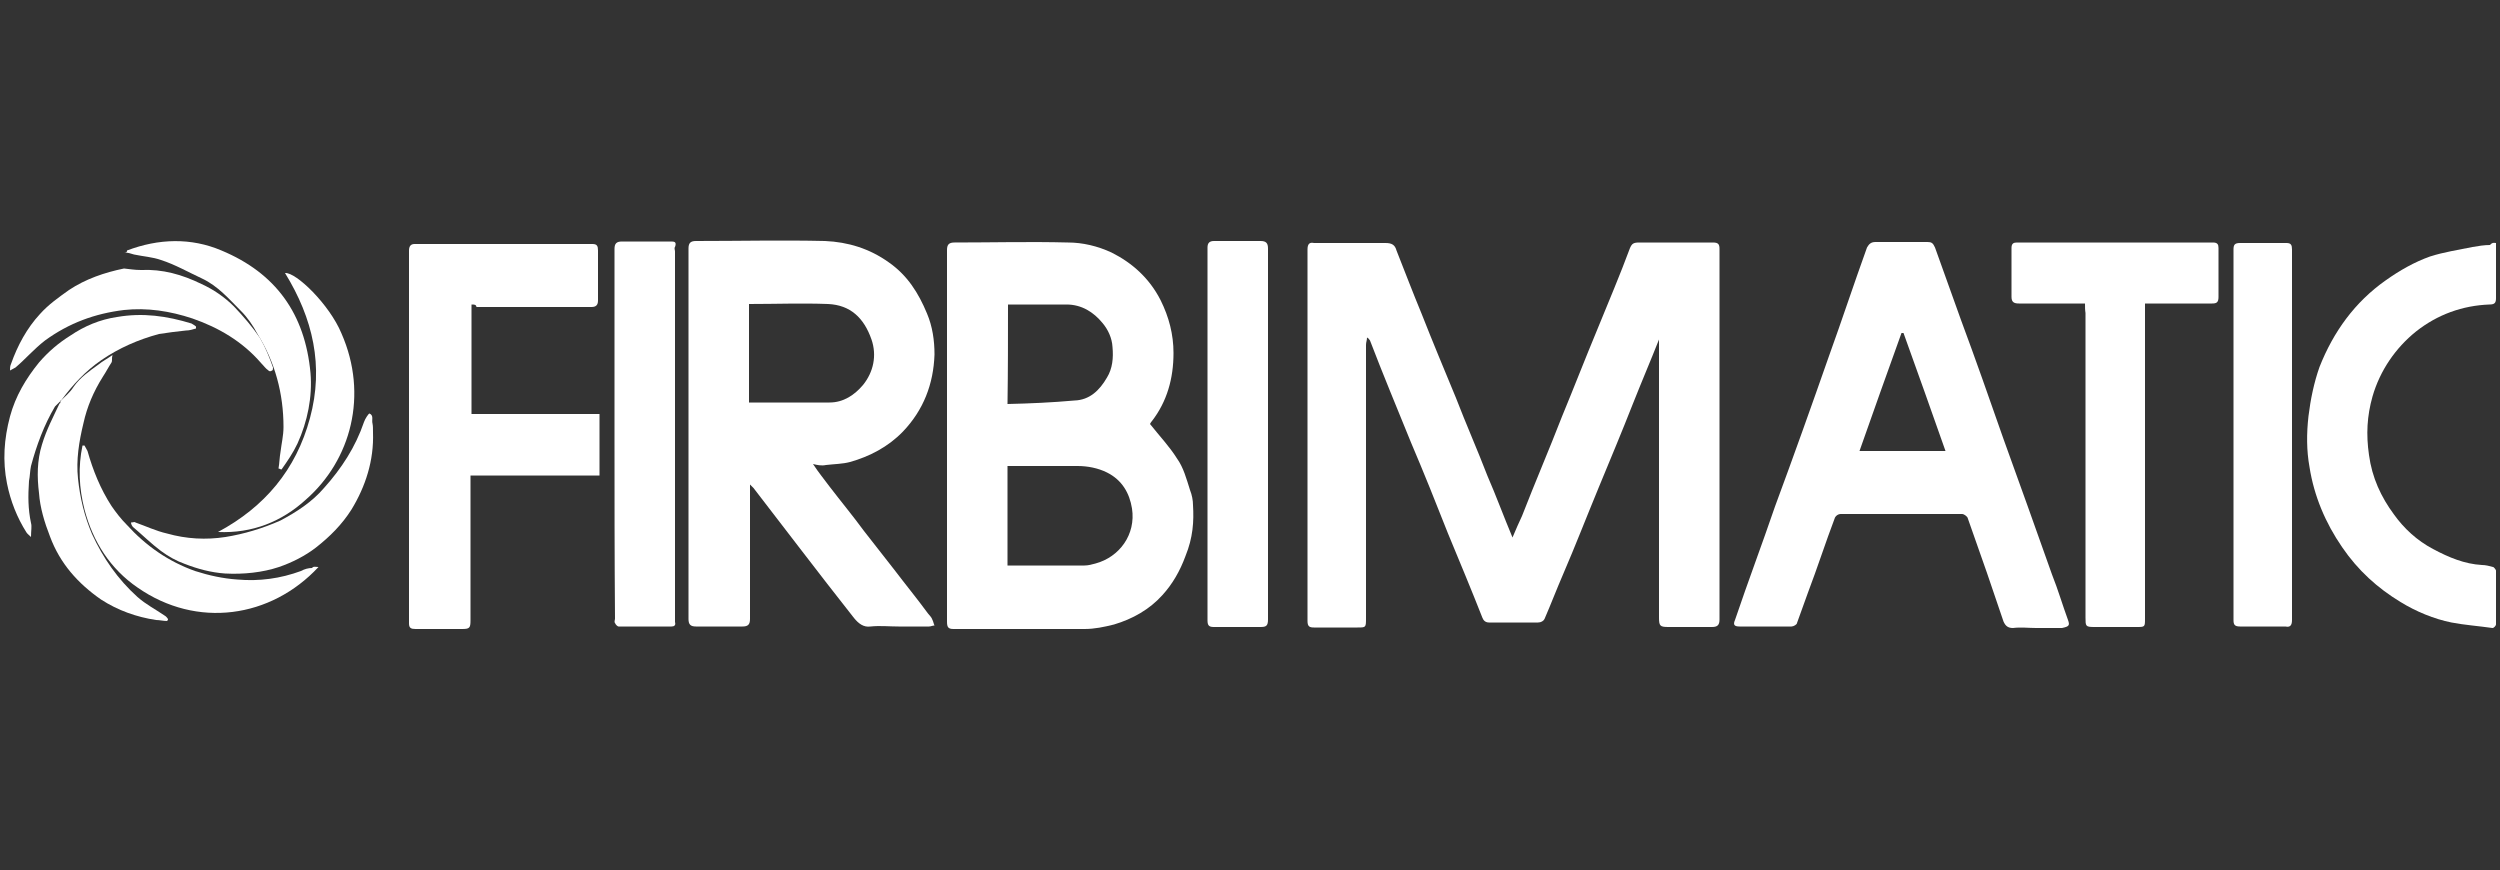
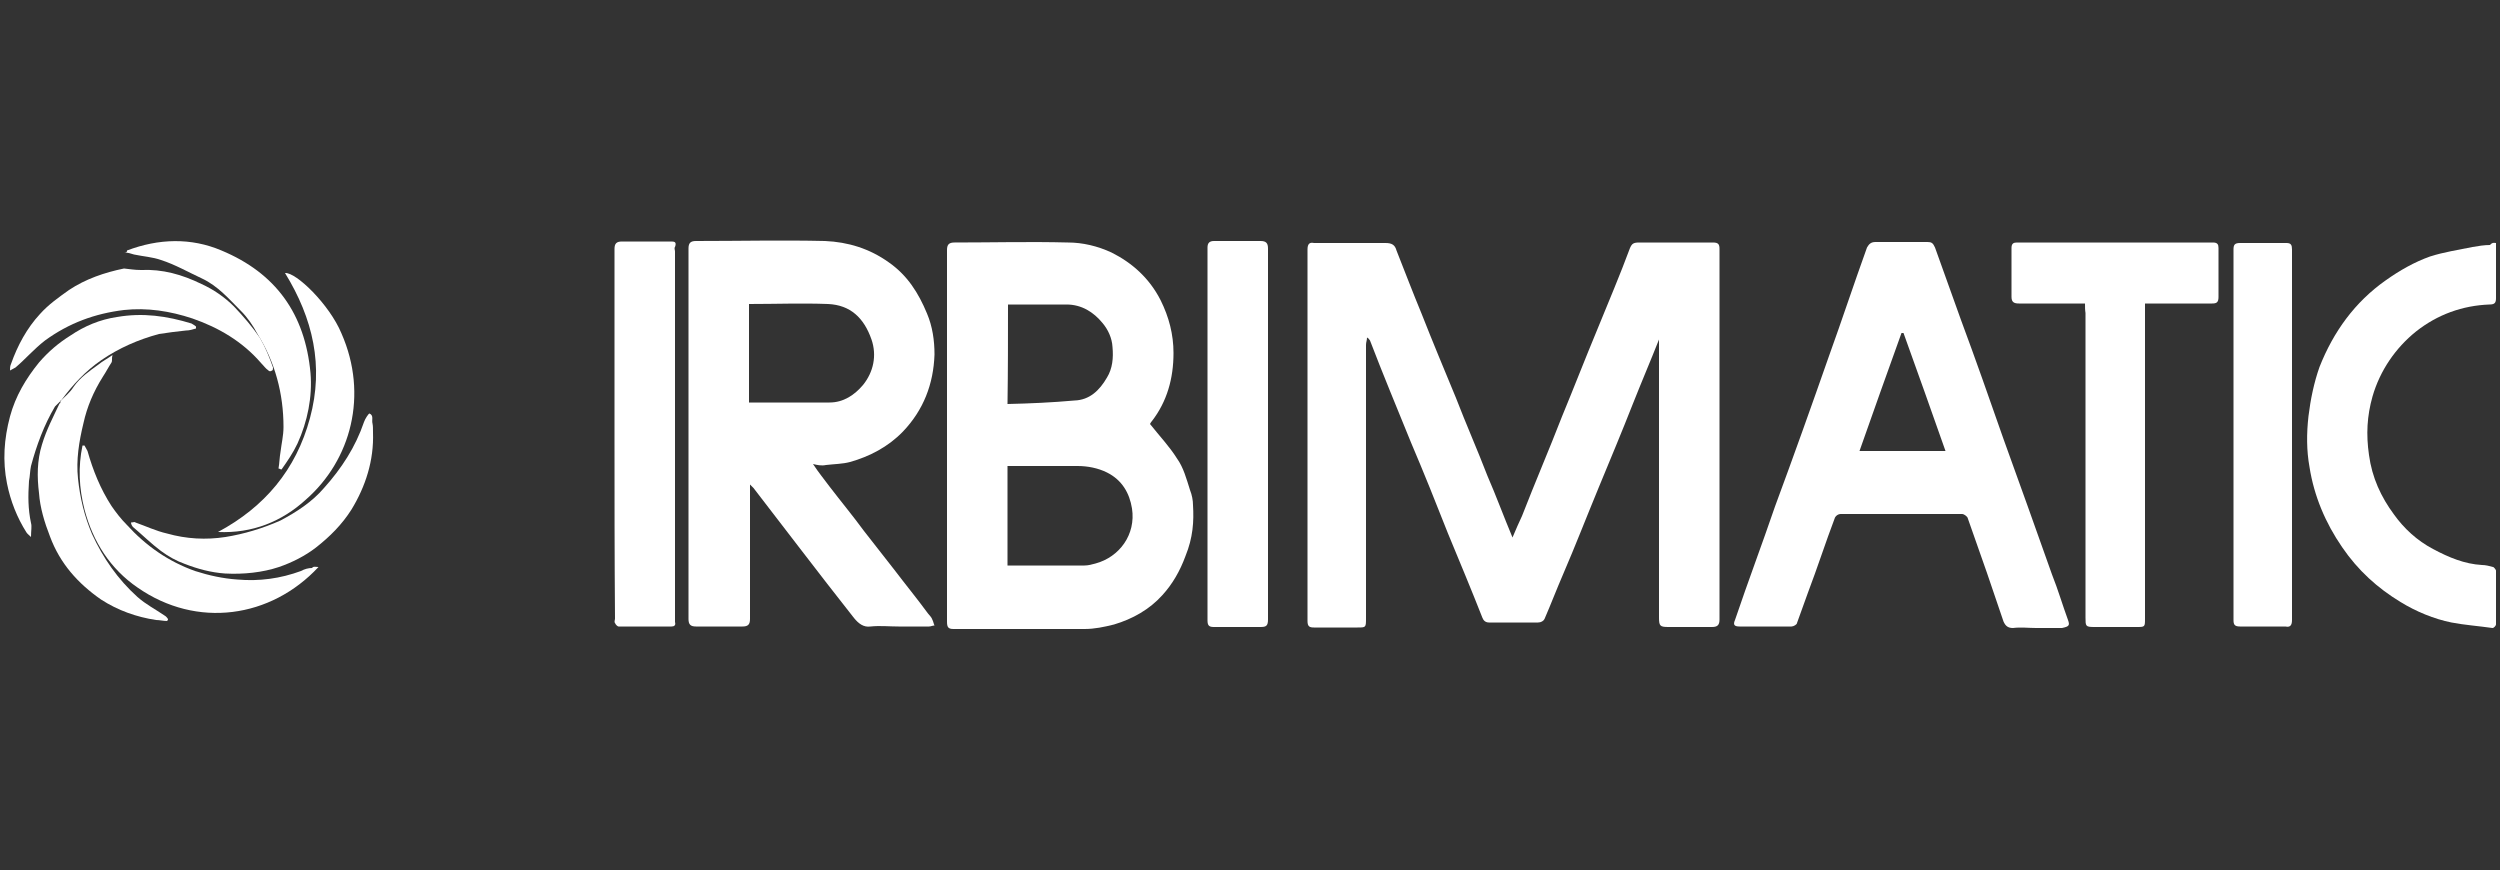
<svg xmlns="http://www.w3.org/2000/svg" version="1.1" id="Livello_1" x="0px" y="0px" viewBox="0 163 500 174" enable-background="new 0 163 500 174" xml:space="preserve">
  <rect x="0" y="163" width="500" height="174" fill="#333333" stroke="none" />
  <g>
-     <path fill="#FFFFFF" d="M94.3,223.9c0,7.2,0,14.5,0,21.9c8.5,0,17.1,0,25.6,0c0,4.1,0,8.2,0,12.3c-8.5,0-17.1,0-25.8,0   c0,0.6,0,0.9,0,1.5c0,9.1,0,18.4,0,27.5c0,1.5-0.2,1.7-1.7,1.7c-3.2,0-6.3,0-9.3,0c-0.9,0-1.3-0.2-1.3-1.1c0-24.9,0-49.8,0-74.6   c0-0.9,0.4-1.3,1.1-1.3c11.9,0,23.8,0,35.6,0c0.9,0,1.1,0.4,1.1,1.3c0,3.3,0,6.7,0,10c0,0.9-0.4,1.3-1.3,1.3c-7.6,0-15.4,0-23,0   C95.2,223.9,94.9,223.9,94.3,223.9z" />
    <path fill="#FFFFFF" d="M122.9,249.9c0-12.4,0-24.7,0-37.1c0-1.1,0.4-1.5,1.5-1.5c3.2,0,6.3,0,9.7,0c0.7,0,1.3,0,0.9,1.1   c-0.2,0.2,0,0.6,0,0.9c0,24.3,0,48.6,0,73.2c0,0.4,0,0.6,0,0.9c0.2,0.7-0.2,0.9-0.7,0.9c-3.5,0-7.1,0-10.6,0   c-0.2,0-0.6-0.4-0.7-0.7c-0.2-0.2,0-0.6,0-0.9C122.9,274.4,122.9,262.1,122.9,249.9z" />
    <path fill="#FFFFFF" d="M253.6,250c0,12.3,0,24.7,0,36.9c0,1.3-0.4,1.5-1.5,1.5c-3.2,0-6.1,0-9.3,0c-0.9,0-1.3-0.2-1.3-1.3   c0-24.9,0-49.8,0-74.6c0-0.9,0.4-1.3,1.3-1.3c3.2,0,6.3,0,9.3,0c1.1,0,1.5,0.4,1.5,1.5C253.6,225.2,253.6,237.6,253.6,250z" />
    <path fill="#FFFFFF" d="M12.1,243.2c0.9-0.9,1.9-1.7,2.6-2.8c1.3-1.9,3.2-3.2,5-4.5c0.7-0.6,1.7-1.1,2.8-1.9   c-0.2,0.7,0,1.1-0.2,1.5c-0.6,0.9-1.1,1.9-1.7,2.8c-1.9,3-3.2,6.1-3.9,9.3c-0.9,3.7-1.5,7.4-1.1,11.1c0.4,3.9,1.3,7.6,2.8,11.1   c2.2,4.8,5.2,9.1,9.1,12.6c1.7,1.5,3.5,2.4,5.4,3.7c0.4,0.2,0.6,0.6,0.7,0.7c0,0.2,0,0.2-0.2,0.4c-0.7,0-1.5-0.2-2.2-0.2   c-3.9-0.6-7.6-1.9-11-4.1c-4.6-3.2-8.2-7.2-10.2-12.6c-1.1-2.8-2-5.8-2.2-8.7c-0.4-3.2-0.4-6.5,0.6-9.7c0.9-3,2.2-5.4,3.5-8.2   C12.1,243.7,12.1,243.4,12.1,243.2L12.1,243.2z" />
    <path fill="#FFFFFF" d="M74.6,249.5c0.2,5.6-1.5,10.8-4.3,15.4c-1.9,3-4.3,5.4-7.1,7.6c-2.2,1.7-4.8,3-7.4,3.9   c-3.3,1.1-7.1,1.5-10.8,1.3c-2.8-0.2-5.4-0.9-8-1.9c-1.7-0.6-3.3-1.5-4.8-2.6c-2-1.5-3.7-3.2-5.6-4.8c-0.2-0.2-0.4-0.6-0.4-0.9   c0.4,0,0.7-0.2,0.9,0c2,0.7,4.1,1.7,6.3,2.2c3.9,1.1,7.8,1.3,11.7,0.7c3.7-0.6,7.4-1.7,11-3.3c3.2-1.7,6.3-3.7,8.7-6.5   c3.5-3.9,6.3-8.2,8-13.2c0.2-0.6,0.9-1.7,1.1-1.7c0.9,0.4,0.4,1.3,0.6,2C74.6,248.2,74.6,248.7,74.6,249.5z" />
    <path fill="#FFFFFF" d="M43.6,269.4c9.3-5,15.6-12.4,18.4-22.8c2.8-10.4,0.6-19.9-5-29c2.2-0.2,8.9,6.3,11.3,12.1   c5.4,12.3,1.9,25.3-7.1,33.2C56.4,267.3,50.5,269.7,43.6,269.4z" />
    <path fill="#FFFFFF" d="M28.2,217c4.3-0.2,8.2,0.9,12.1,2.8c2.4,1.1,4.6,2.6,6.5,4.5c1.9,2,3.7,4.1,5.2,6.3   c1.1,1.9,1.9,3.9,2.6,5.9c0,0.2,0,0.6-0.2,0.6c-0.2,0.2-0.6,0.2-0.7,0c-0.6-0.4-0.9-0.9-1.5-1.5c-3.7-4.3-8.5-7.1-13.7-8.9   c-4.5-1.5-9.1-2.2-13.7-1.7c-5.8,0.7-11,2.6-15.8,6.1c-2.2,1.7-3.9,3.7-5.9,5.4c-0.4,0.2-0.7,0.4-1.1,0.6c0-0.4,0-0.9,0.2-1.3   c1.3-3.7,3.2-7.2,5.8-10c1.7-1.9,3.7-3.3,5.8-4.8c3.3-2.2,7.1-3.5,11-4.3C25.8,216.8,26.9,217,28.2,217z" />
    <path fill="#FFFFFF" d="M63.7,276.4c-9.5,10.2-24.3,12.4-36.2,4.1c-5.4-3.7-8.9-9.1-10.6-15.6c-1.1-4.3-1.3-8.5-0.4-12.8   c0.2,0,0.2,0,0.4,0c0.2,0.4,0.4,0.7,0.6,1.1c1.1,3.9,2.6,7.6,4.8,11c0.9,1.3,1.9,2.6,3,3.7c3.9,4.3,8.4,7.4,13.7,9.3   c2.8,0.9,5.6,1.5,8.4,1.7c4.5,0.4,8.7-0.2,12.8-1.7c0.7-0.4,1.5-0.6,2.2-0.6C62.7,276.2,63.1,276.4,63.7,276.4z" />
    <path fill="#FFFFFF" d="M25.4,213.1c6.3-2.4,12.8-2.6,18.9,0c10.8,4.5,16.7,12.6,17.8,24.5c0.4,4.8-0.6,9.7-2.6,14.1   c-0.9,1.9-2,3.5-3.2,5.2c-0.2,0-0.4-0.2-0.6-0.2c0.2-1.1,0.2-2.2,0.4-3.3c0.2-1.7,0.6-3.3,0.6-5c0-6.7-1.7-13-5.2-18.6   c-0.9-1.7-2-3.3-3.3-4.6c-2.4-2.4-4.6-5-7.8-6.5c-2.8-1.3-5.4-2.8-8.2-3.7c-1.7-0.6-3.5-0.7-5.4-1.1c-0.6-0.2-1.3-0.4-1.9-0.4   C25.4,213.5,25.4,213.3,25.4,213.1z" />
    <path fill="#FFFFFF" d="M12.1,243.2c-0.4,0.4-0.7,0.7-1.1,1.1c-2.2,3.7-3.7,7.8-4.8,11.9c-0.2,0.9-0.2,2-0.4,3   c-0.2,3-0.2,5.6,0.4,8.4c0.2,0.7,0,1.5,0,2.8c-0.4-0.4-0.7-0.6-0.9-0.9c-1.9-3-3.2-6.3-3.9-9.8c-0.9-4.5-0.6-8.9,0.6-13.4   c1.1-4.1,3.2-7.6,5.8-10.8c1.9-2.2,3.9-3.9,6.3-5.4c2.8-1.9,5.9-3.2,9.3-3.7c5.2-0.9,10-0.2,14.9,1.3c0.4,0.2,0.6,0.4,0.9,0.6   c0,0.2,0,0.2,0,0.4c-0.7,0.2-1.3,0.4-2,0.4c-1.9,0.2-3.5,0.4-5.4,0.7c-4.1,1.1-8,2.8-11.5,5.2c-3.2,2.2-5.8,5-8,8   C12.1,243,12.1,243.2,12.1,243.2L12.1,243.2z" />
    <path fill="#FFFFFF" d="M238.6,264c0-0.9-0.2-2-0.6-3c-0.7-2.2-1.3-4.5-2.6-6.3c-1.5-2.4-3.5-4.5-5.4-6.9c0,0,0.2-0.4,0.4-0.6   c3-3.9,4.3-8.5,4.3-13.6c0-3.7-0.9-7.2-2.6-10.6c-2.2-4.3-5.6-7.4-9.8-9.5c-2.8-1.3-5.8-2-8.7-2c-7.6-0.2-15.2,0-22.7,0   c-1.1,0-1.5,0.4-1.5,1.5c0,24.7,0,49.4,0,74.3c0,1.1,0.2,1.5,1.3,1.5c8.7,0,17.5,0,26.2,0c2,0,3.9-0.4,5.9-0.9   c3.7-1.1,7.1-3,9.7-5.9c2-2.2,3.5-4.8,4.6-7.8C238.6,270.5,238.8,267.3,238.6,264z M201.6,223.9c3.9,0,7.8,0,11.7,0   c3,0,5.4,1.5,7.2,3.7c1.1,1.3,1.9,3,2,4.8c0.2,2.2,0,4.3-1.1,6.1c-1.5,2.6-3.5,4.5-6.5,4.6c-4.5,0.4-8.9,0.6-13.4,0.7   C201.6,237,201.6,230.5,201.6,223.9z M219.1,275.7c-0.7,0.2-1.5,0.4-2.2,0.4c-4.6,0-9.3,0-13.9,0c-0.4,0-0.9,0-1.5,0   c0-6.7,0-13.2,0-19.9c0.6,0,1.1,0,1.7,0c4.1,0,8.2,0,12.3,0c2,0,4.1,0.4,5.9,1.3c3,1.5,4.5,4.1,5,7.2   C227.2,269.9,223.9,274.4,219.1,275.7z" />
    <path fill="#FFFFFF" d="M165.2,256c1.7-0.2,3.3-0.2,4.8-0.6c3.9-1.1,7.6-3,10.6-6.1c4.1-4.3,6.1-9.5,6.3-15.4   c0-2.8-0.4-5.6-1.5-8.2c-1.7-4.1-3.9-7.6-7.6-10.2c-3.9-2.8-8.2-4.1-12.8-4.3c-8.5-0.2-17.1,0-25.8,0c-1.1,0-1.5,0.4-1.5,1.5   c0,24.7,0,49.4,0,74.1c0,1.1,0.4,1.5,1.5,1.5c3.2,0,6.1,0,9.3,0c1.1,0,1.5-0.4,1.5-1.5c0-8.5,0-16.9,0-25.4c0-0.4,0-0.9,0-1.5   c0.4,0.4,0.6,0.6,0.7,0.7c3.2,4.1,6.1,8,9.3,12.1c3.5,4.6,7.2,9.3,10.8,13.9c0.9,1.1,1.9,1.9,3.3,1.7c1.9-0.2,3.7,0,5.6,0   c2,0,4.1,0,6.1,0c0.4,0,0.7-0.2,1.1-0.2c-0.2-0.4-0.2-0.7-0.4-1.1c-0.2-0.6-0.6-0.9-0.9-1.3c-2.2-3-4.5-5.8-6.7-8.7   c-2-2.6-4.1-5.2-6.1-7.8c-2.2-3-4.6-5.9-6.9-8.9c-1.1-1.5-2.2-2.8-3.3-4.5C163.4,256,164.3,256.2,165.2,256z M149.8,243.5   c0-6.3,0-13,0-19.7c5.4,0,10.6-0.2,15.8,0c4.5,0.2,7.2,2.8,8.7,7.1c1.1,3.2,0.4,6.5-1.7,9.1c-1.7,2-3.9,3.5-6.7,3.5   C160.6,243.5,155.2,243.5,149.8,243.5z" />
    <path fill="#FFFFFF" d="M331.8,230.9c-1.7,4.3-3.5,8.5-5.2,12.8c-2.2,5.6-4.5,11.1-6.9,16.9c-2.4,5.8-4.6,11.5-7.1,17.3   c-1.3,3-2.4,5.9-3.7,8.9c-0.2,0.4-0.7,0.7-1.3,0.7c-3.3,0-6.5,0-9.8,0c-0.7,0-1.1-0.4-1.3-0.9c-2.2-5.6-4.5-11.1-6.9-16.9   c-2.4-6.1-4.8-12.1-7.4-18.2c-2.8-6.9-5.6-13.6-8.2-20.4c-0.2-0.2-0.2-0.4-0.6-0.6c0,0.6-0.2,0.9-0.2,1.5c0,18.2,0,36.4,0,54.6   c0,1.9,0,1.9-1.7,1.9c-3,0-5.8,0-8.7,0c-0.9,0-1.3-0.2-1.3-1.3c0-24.7,0-49.4,0-74.3c0-1.1,0.4-1.5,1.3-1.3c4.8,0,9.5,0,14.3,0   c1.3,0,1.9,0.4,2.2,1.5c1.7,4.3,3.3,8.5,5,12.6c2.2,5.6,4.5,11.1,6.9,16.9c2,5.2,4.3,10.4,6.3,15.6c1.7,3.9,3.2,8,5,12.3   c0.7-1.7,1.3-3,1.9-4.3c2.6-6.7,5.4-13.2,8-19.9c2.4-5.8,4.6-11.5,7.1-17.5c2.2-5.4,4.5-10.8,6.5-16.2c0.4-0.9,0.7-1.1,1.9-1.1   c4.8,0,9.8,0,14.7,0c1.1,0,1.3,0.4,1.3,1.3c0,24.7,0,49.4,0,74.1c0,1.1-0.4,1.5-1.5,1.5c-3,0-5.9,0-8.7,0c-1.7,0-1.9-0.2-1.9-1.9   c0-18,0-36,0-54.2C331.8,231.8,331.8,231.5,331.8,230.9C332,230.9,331.8,230.9,331.8,230.9z" />
    <path fill="#FFFFFF" d="M417,223.7c-0.7,0-1.1,0-1.5,0c-3.9,0-7.8,0-11.7,0c-0.9,0-1.5-0.2-1.5-1.3c0-3.3,0-6.5,0-9.8   c0-0.9,0.4-1.1,1.1-1.1c13,0,26.2,0,39.2,0c0.9,0,1.1,0.4,1.1,1.1c0,3.3,0,6.5,0,9.8c0,1.1-0.4,1.3-1.3,1.3c-3.9,0-8,0-11.9,0   c-0.4,0-0.9,0-1.5,0c0,0.7,0,1.3,0,1.9c0,20.4,0,40.7,0,61.1c0,1.7,0,1.7-1.7,1.7c-2.8,0-5.8,0-8.5,0c-1.7,0-1.7-0.2-1.7-1.9   c0-20.2,0-40.7,0-60.9C417,225,417,224.4,417,223.7z" />
    <path fill="#FFFFFF" d="M499.2,211.6c0,3.7,0,7.2,0,11c0,0.9-0.2,1.3-1.3,1.3c-5.4,0.2-10.4,2-14.7,5.4c-4.1,3.3-7.2,7.8-8.7,13   c-1.1,3.9-1.3,7.6-0.7,11.7c0.6,4.5,2.4,8.4,5,11.9c2,2.8,4.6,5.2,7.8,6.9c3.2,1.7,6.3,3,9.8,3.2c0.7,0,1.5,0.2,2.2,0.4   c0.2,0,0.6,0.6,0.6,0.7c0,3.5,0,7.1,0,10.8c0,0.2-0.4,0.7-0.7,0.7c-2.8-0.4-5.6-0.6-8.2-1.1c-3.5-0.7-7.1-2.2-10.2-4.1   c-4.6-2.8-8.5-6.3-11.7-11c-3.3-4.8-5.6-10.2-6.5-16c-0.6-3.3-0.6-6.7-0.2-10.2c0.4-3.3,1.1-6.7,2.2-9.8c2.8-7.1,7.1-13,13.2-17.3   c2.8-2,5.8-3.7,8.9-4.8c2.8-0.9,5.6-1.3,8.5-1.9c1.1-0.2,2.4-0.4,3.5-0.4C498.5,211.4,498.9,211.6,499.2,211.6z" />
    <path fill="#FFFFFF" d="M458.4,249.9c0,12.4,0,24.7,0,37.1c0,1.1-0.4,1.5-1.3,1.3c-3,0-6.1,0-9.1,0c-1.1,0-1.3-0.4-1.3-1.3   c0-24.7,0-49.4,0-74.1c0-0.9,0.2-1.3,1.3-1.3c3.2,0,6.3,0,9.3,0c0.9,0,1.1,0.4,1.1,1.3C458.4,225.2,458.4,237.6,458.4,249.9z" />
    <path fill="#FFFFFF" d="M413.6,287c-1.1-3-2-6.1-3.2-9.1c-3.2-9.1-6.5-18.2-9.7-27.1c-2.8-8-5.6-16-8.5-23.8   c-1.7-4.8-3.5-9.7-5.2-14.5c-0.4-0.9-0.7-1.1-1.5-1.1c-3.5,0-6.9,0-10.4,0c-0.9,0-1.3,0.4-1.7,1.1c-2.6,7.2-5,14.5-7.6,21.7   c-3.5,10-7.1,20.1-10.8,30.1c-2.6,7.6-5.4,15-8,22.7c-0.4,0.9-0.2,1.3,0.9,1.3c3.5,0,6.9,0,10.4,0c0.4,0,1.1-0.4,1.1-0.7   c0.7-2,1.5-4.1,2.2-6.1c1.9-5,3.5-10,5.4-15c0.2-0.4,0.7-0.7,1.1-0.7c8.2,0,16.2,0,24.3,0c0.4,0,0.9,0.4,1.1,0.7   c1.3,3.7,2.6,7.4,3.9,11.1c1.1,3.2,2.2,6.5,3.3,9.7c0.4,0.9,0.9,1.3,1.9,1.3c1.5-0.2,3.2,0,4.6,0c1.7,0,3.5,0,5.2,0   C413.8,288.3,414,288.1,413.6,287z M371.9,253.2c2.8-8,5.6-15.8,8.4-23.6c0.2,0,0.2,0,0.4,0c2.8,7.8,5.6,15.6,8.4,23.6   C383.2,253.2,377.6,253.2,371.9,253.2z" />
  </g>
</svg>